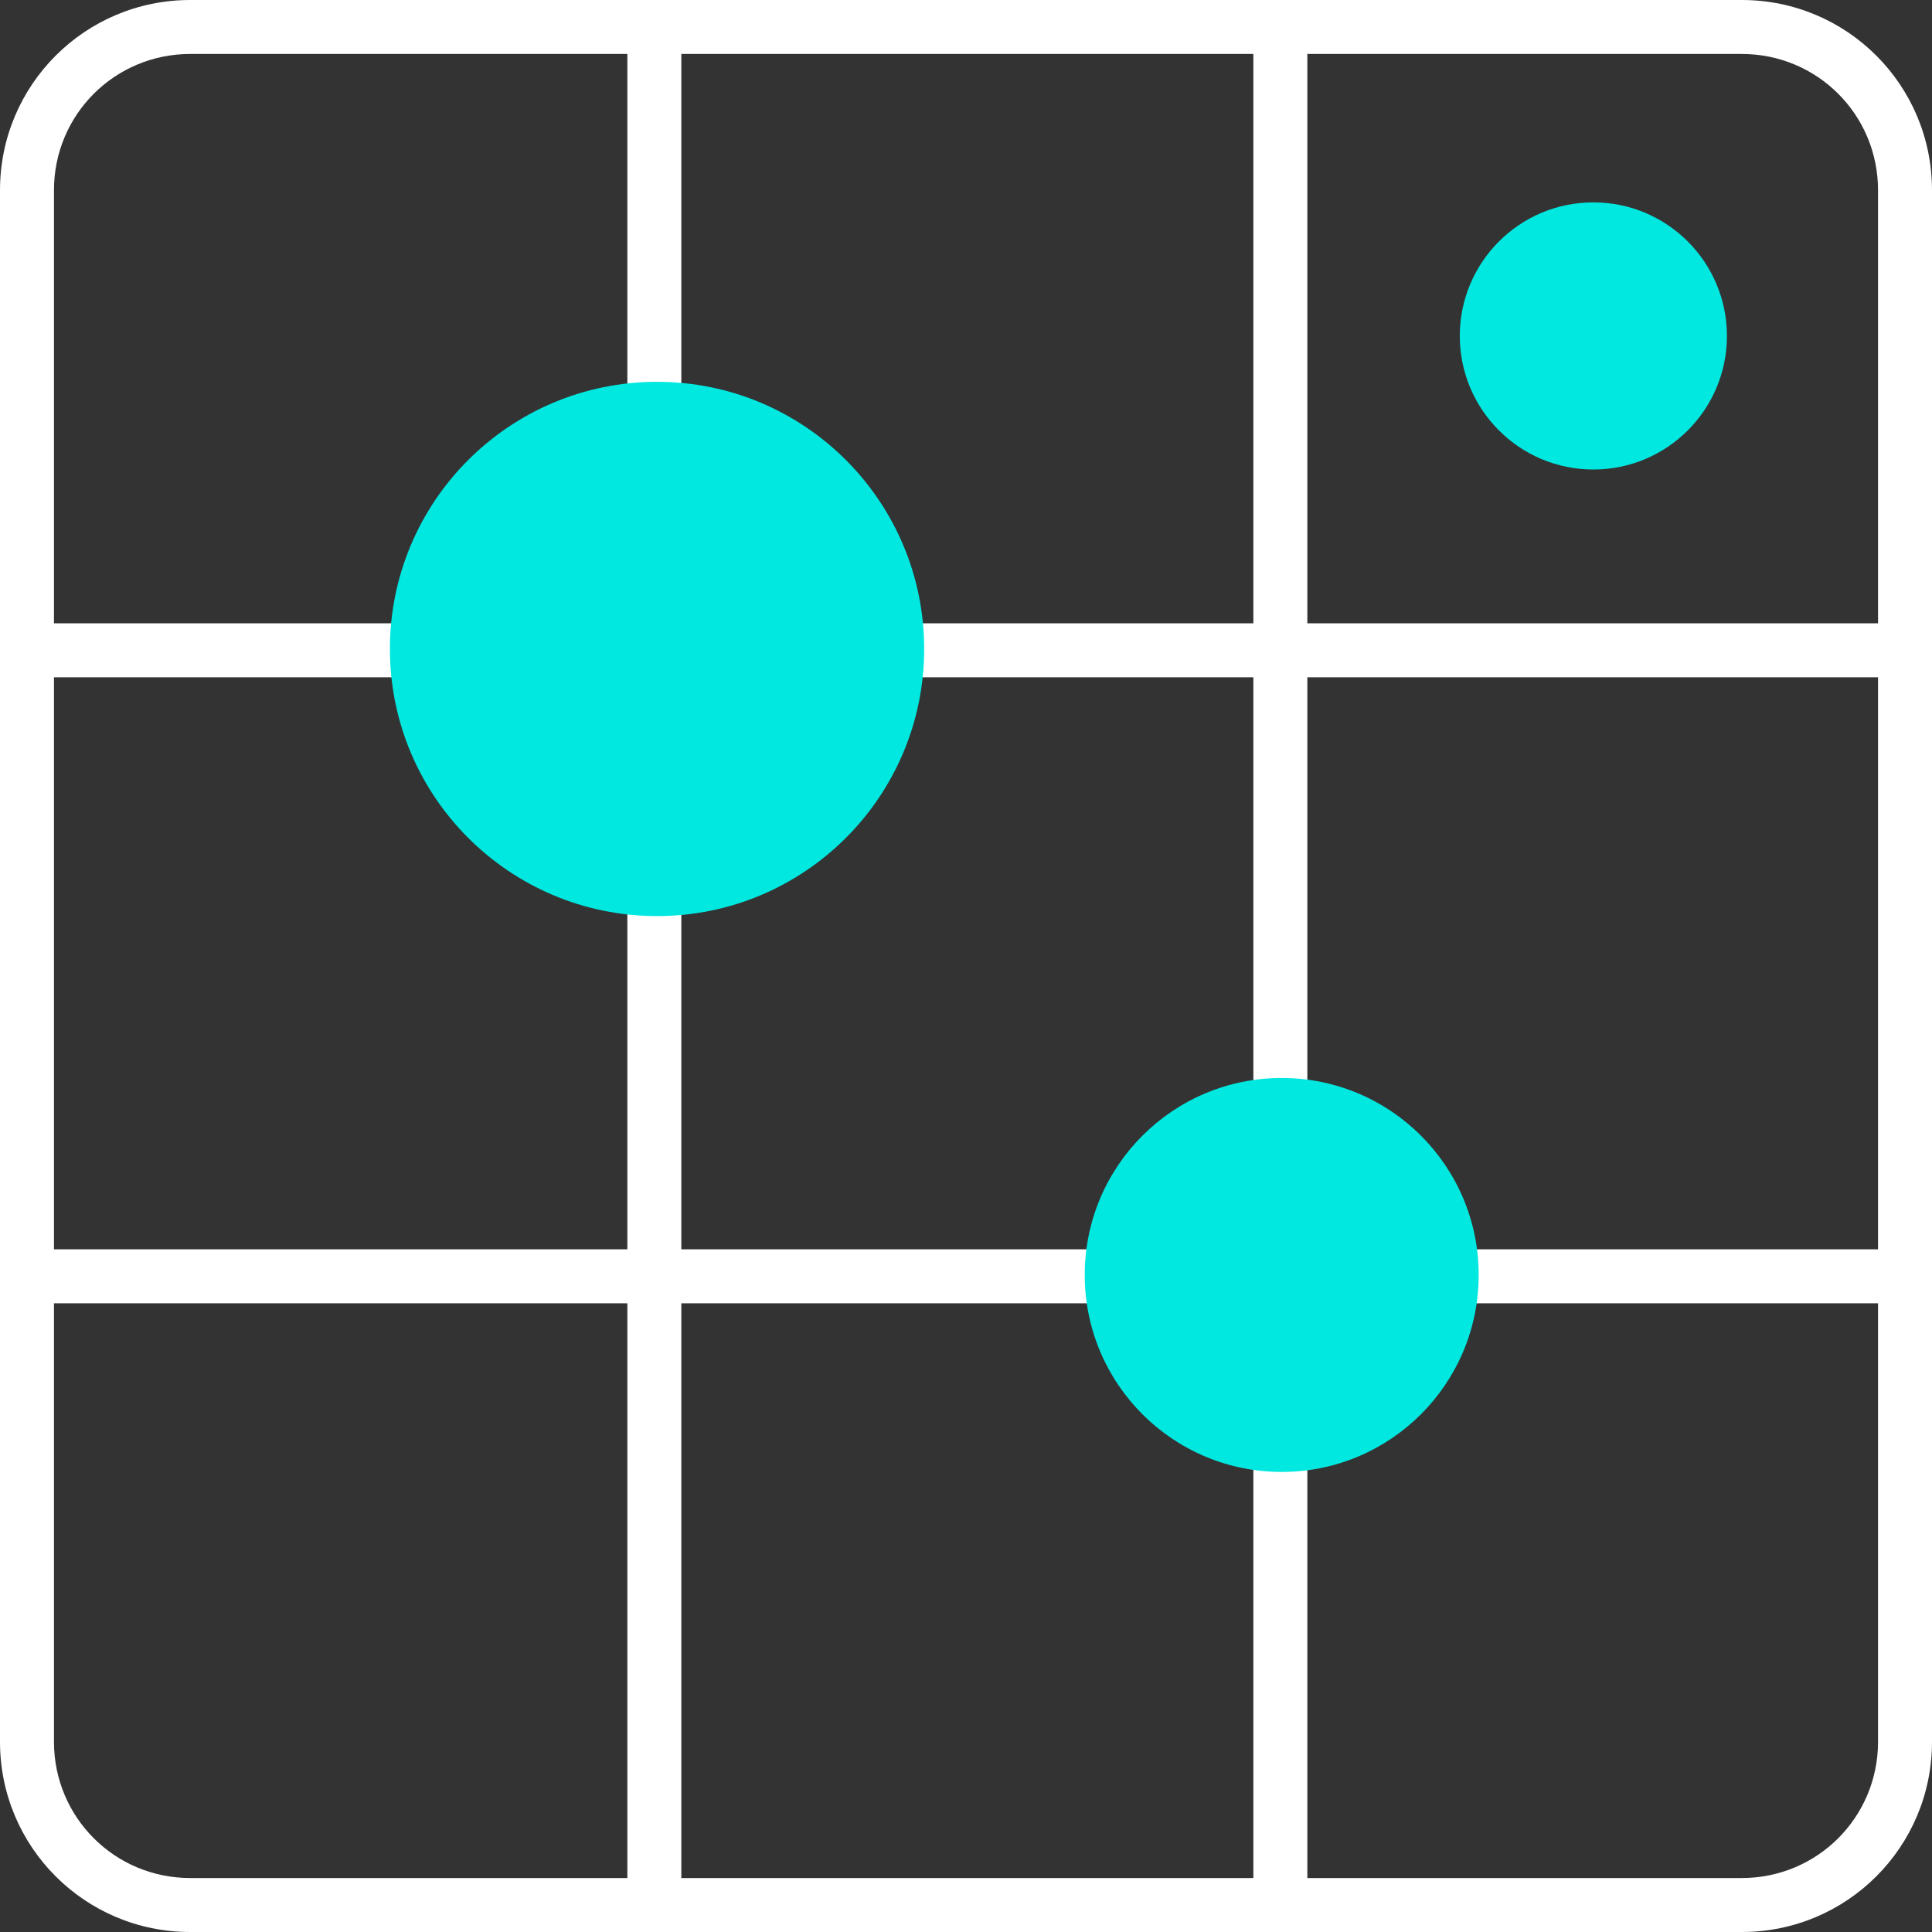
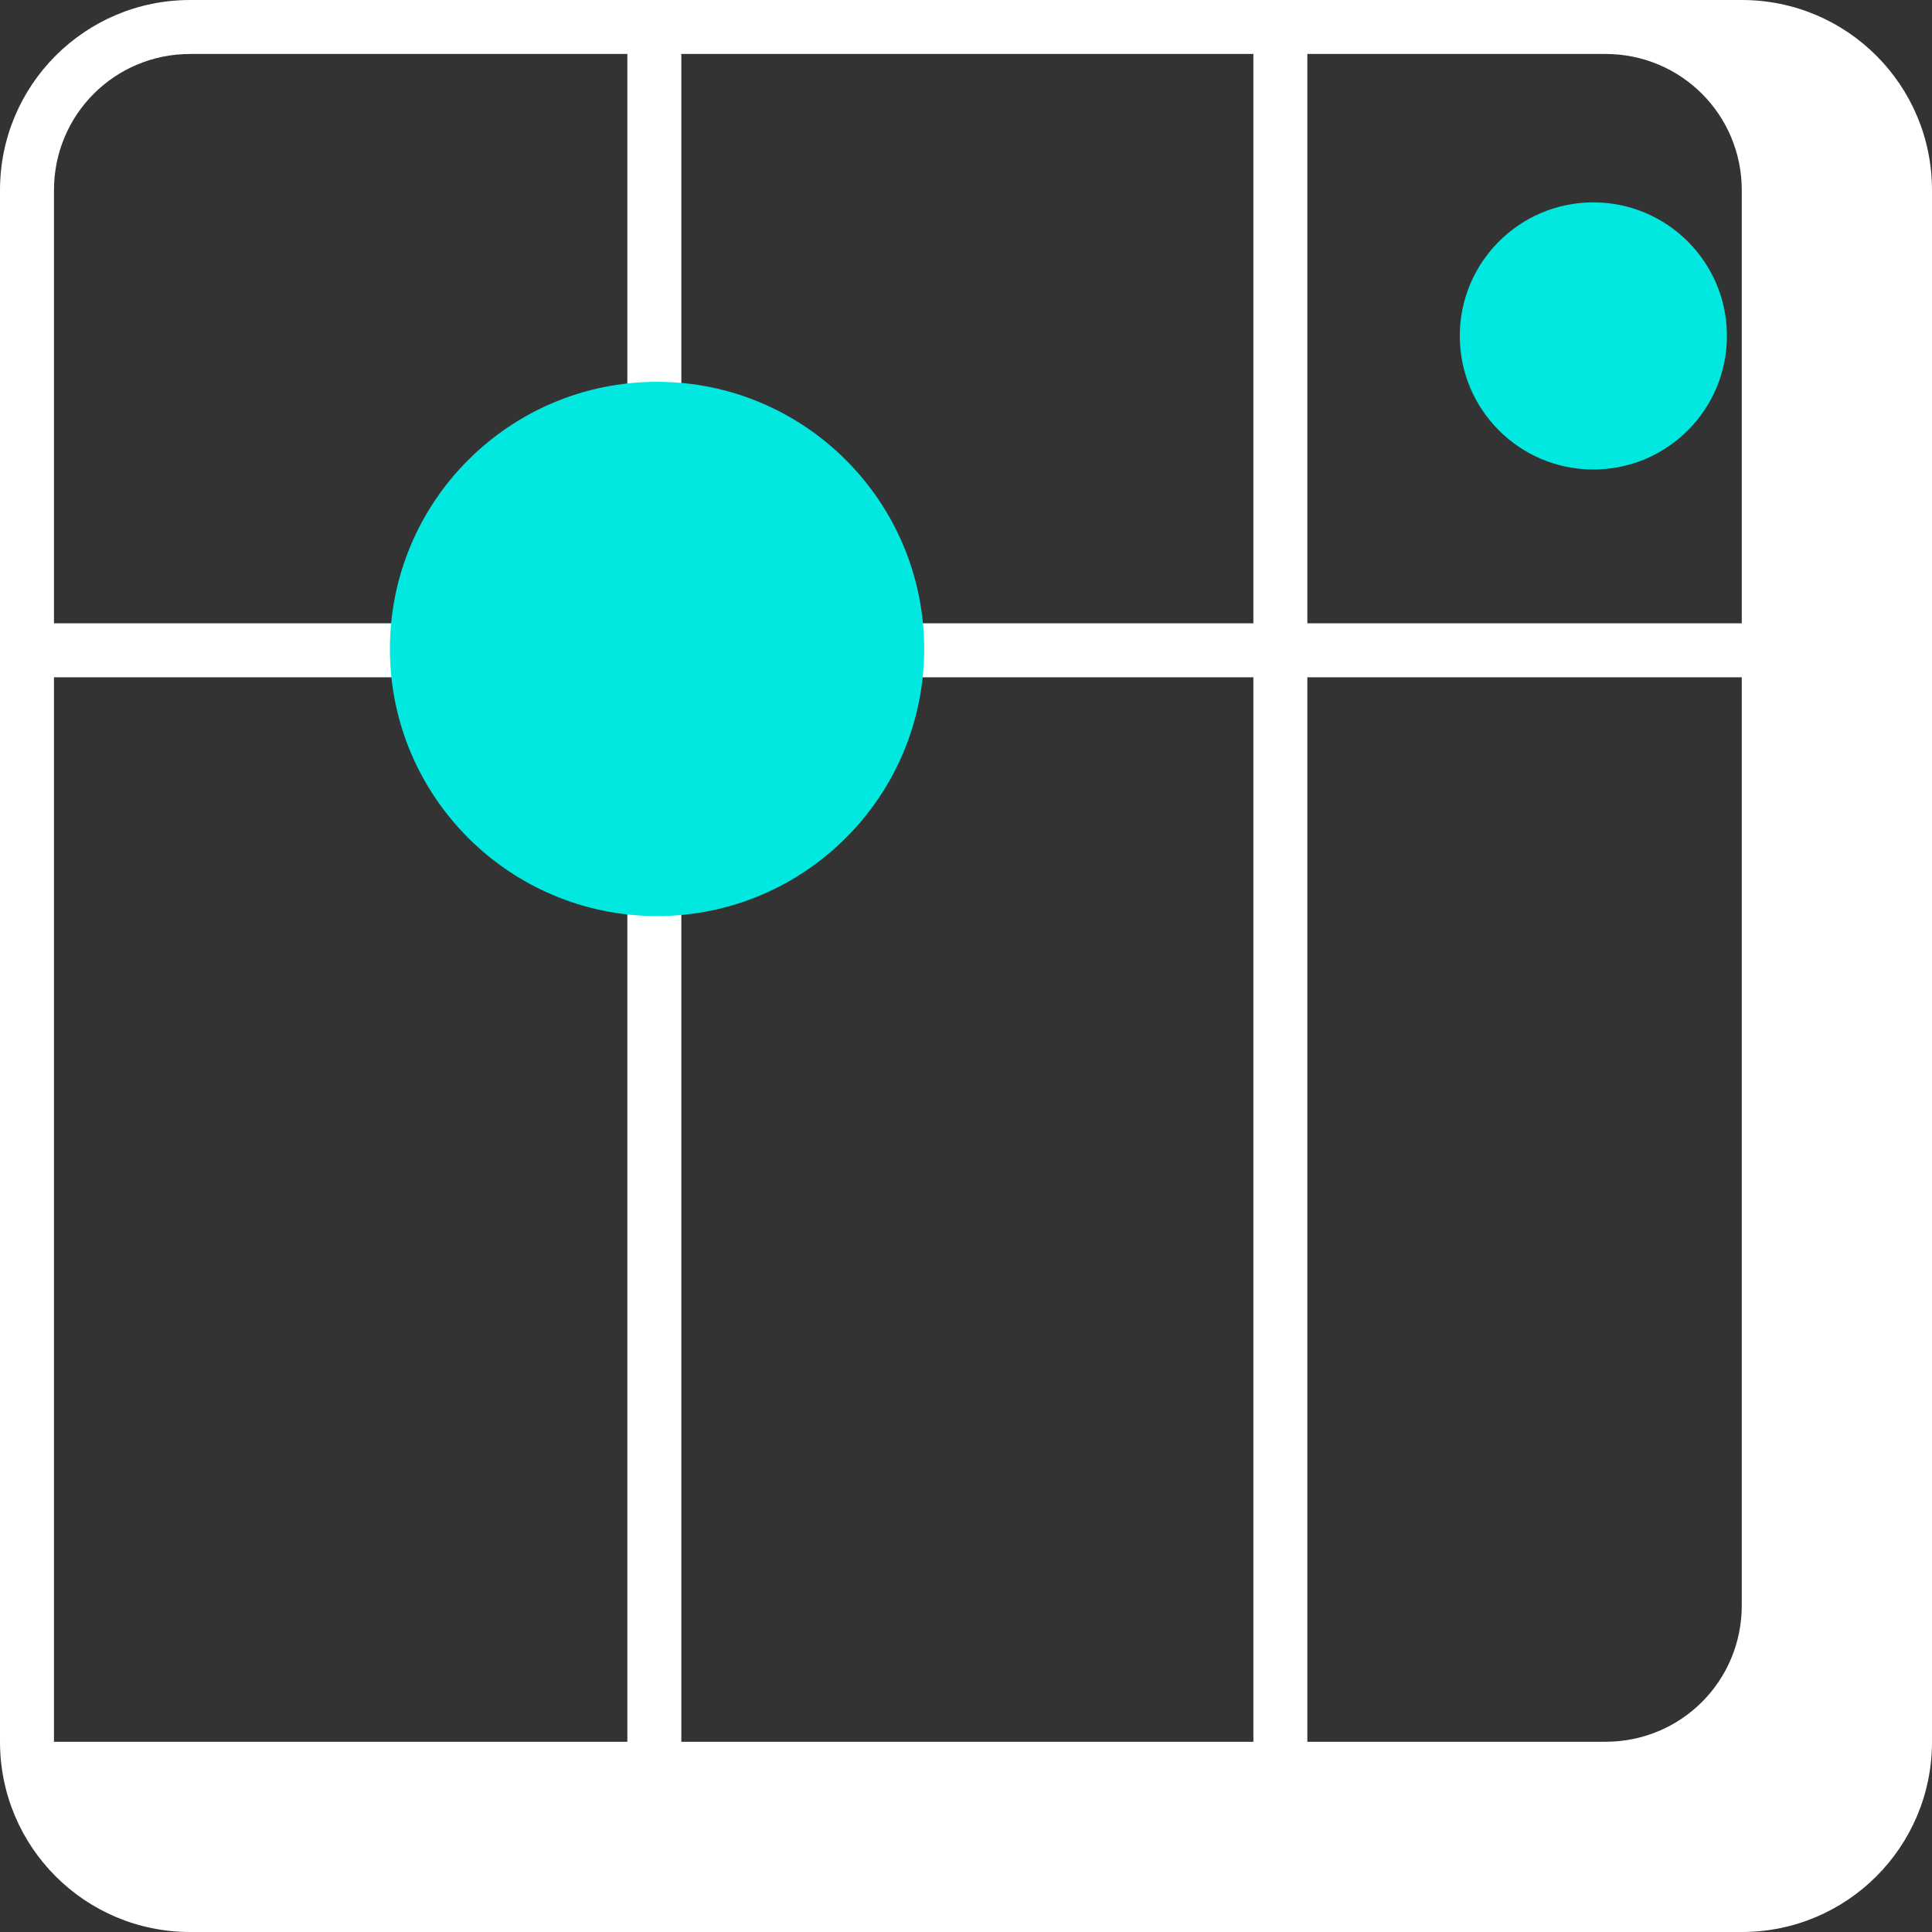
<svg xmlns="http://www.w3.org/2000/svg" id="Ebene_1" data-name="Ebene 1" version="1.1" viewBox="0 0 143.2 143.2">
  <rect x="0" y="0" width="143.2" height="143.2" fill="#333333" stroke="none" />
  <defs>
    <style>
      .cls-1 {
        fill: #00e8e0;
      }

      .cls-1, .cls-2 {
        stroke-width: 0px;
      }

      .cls-2 {
        fill: #fff;
      }
    </style>
  </defs>
-   <path class="cls-2" d="M129.1,143.2H14.1c-7.8,0-14.1-6.3-14.1-14.1V14.1C0,6.3,6.3,0,14.1,0h115c7.8,0,14.1,6.3,14.1,14.1v115c0,7.8-6.3,14.1-14.1,14.1ZM14.1,4c-5.6,0-10.1,4.5-10.1,10.1v115c0,5.6,4.5,10.1,10.1,10.1h115c5.6,0,10.1-4.5,10.1-10.1V14.1c0-5.6-4.5-10.1-10.1-10.1H14.1Z" />
+   <path class="cls-2" d="M129.1,143.2H14.1c-7.8,0-14.1-6.3-14.1-14.1V14.1C0,6.3,6.3,0,14.1,0h115c7.8,0,14.1,6.3,14.1,14.1v115c0,7.8-6.3,14.1-14.1,14.1ZM14.1,4c-5.6,0-10.1,4.5-10.1,10.1v115h115c5.6,0,10.1-4.5,10.1-10.1V14.1c0-5.6-4.5-10.1-10.1-10.1H14.1Z" />
  <rect class="cls-2" x="2.5" y="46.2" width="138.7" height="4" />
-   <rect class="cls-2" x="2.9" y="92.6" width="138.7" height="4" />
  <rect class="cls-2" x="46.5" y="1.8" width="4" height="139.2" />
  <rect class="cls-2" x="92.9" y="1.5" width="4" height="139.2" />
-   <circle class="cls-1" cx="95" cy="94.5" r="14.6" />
  <circle class="cls-1" cx="118.1" cy="24.9" r="9.9" />
  <circle class="cls-1" cx="48.7" cy="48.1" r="19.8" />
</svg>